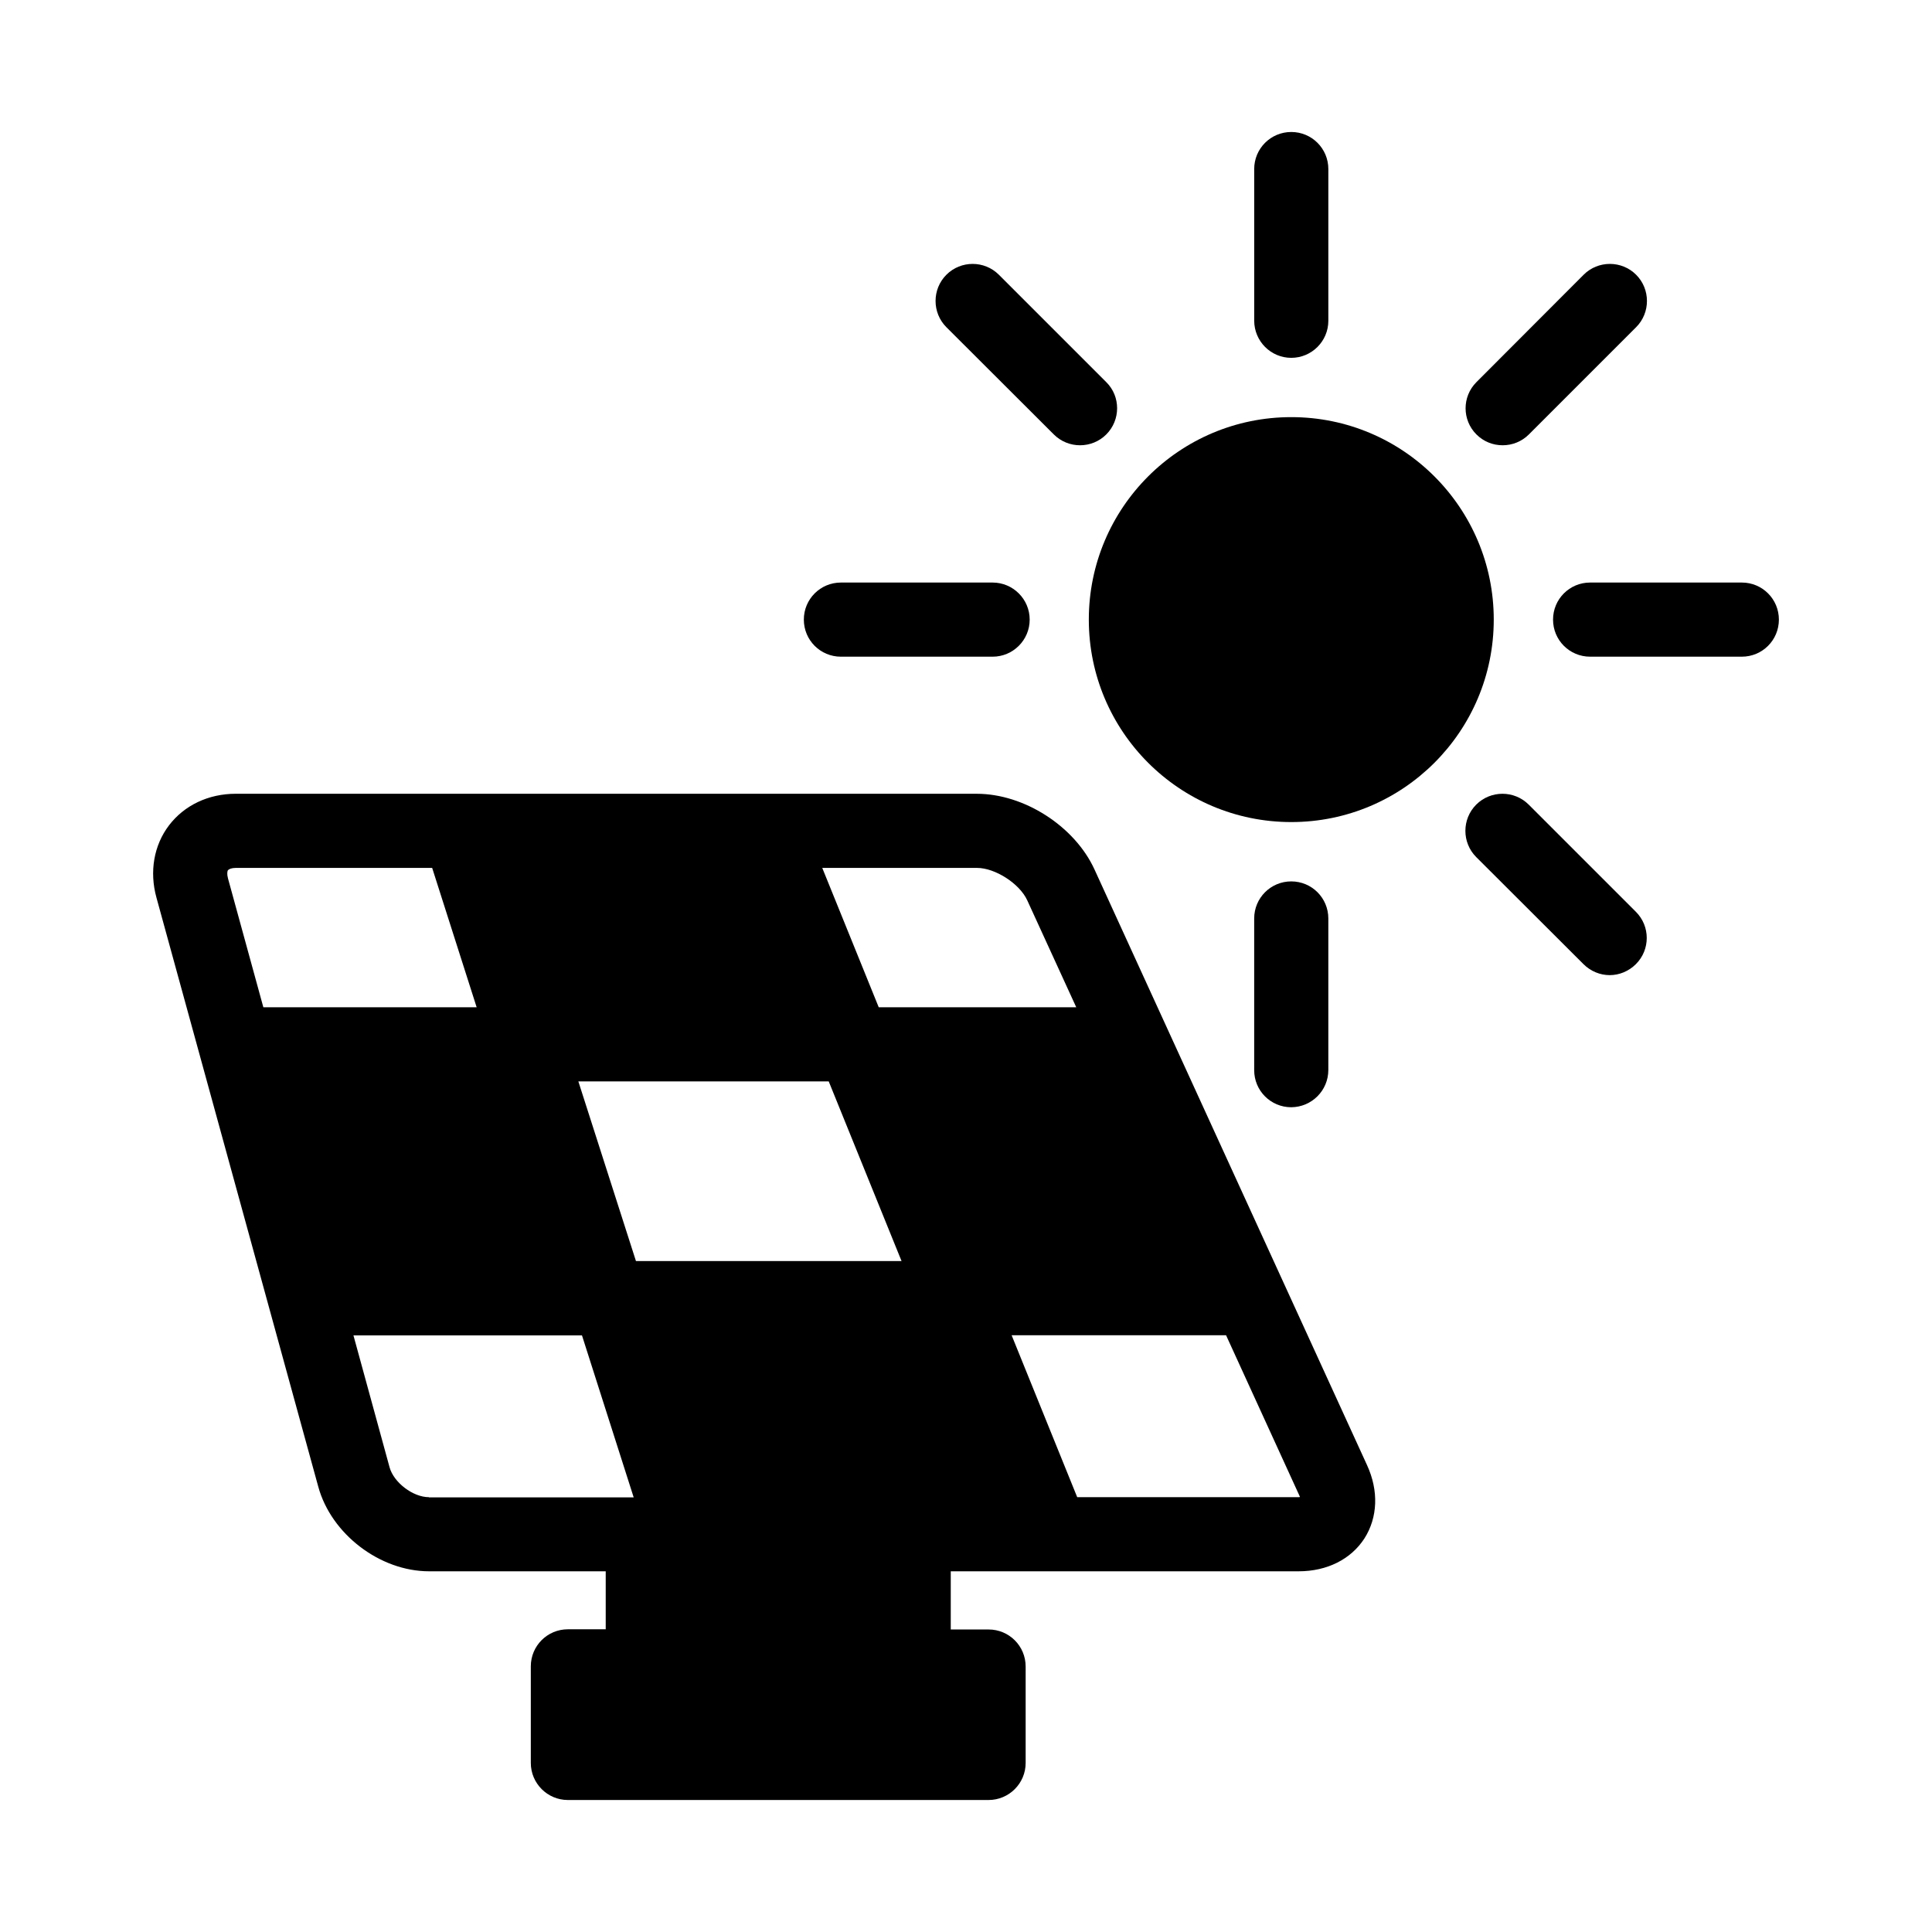
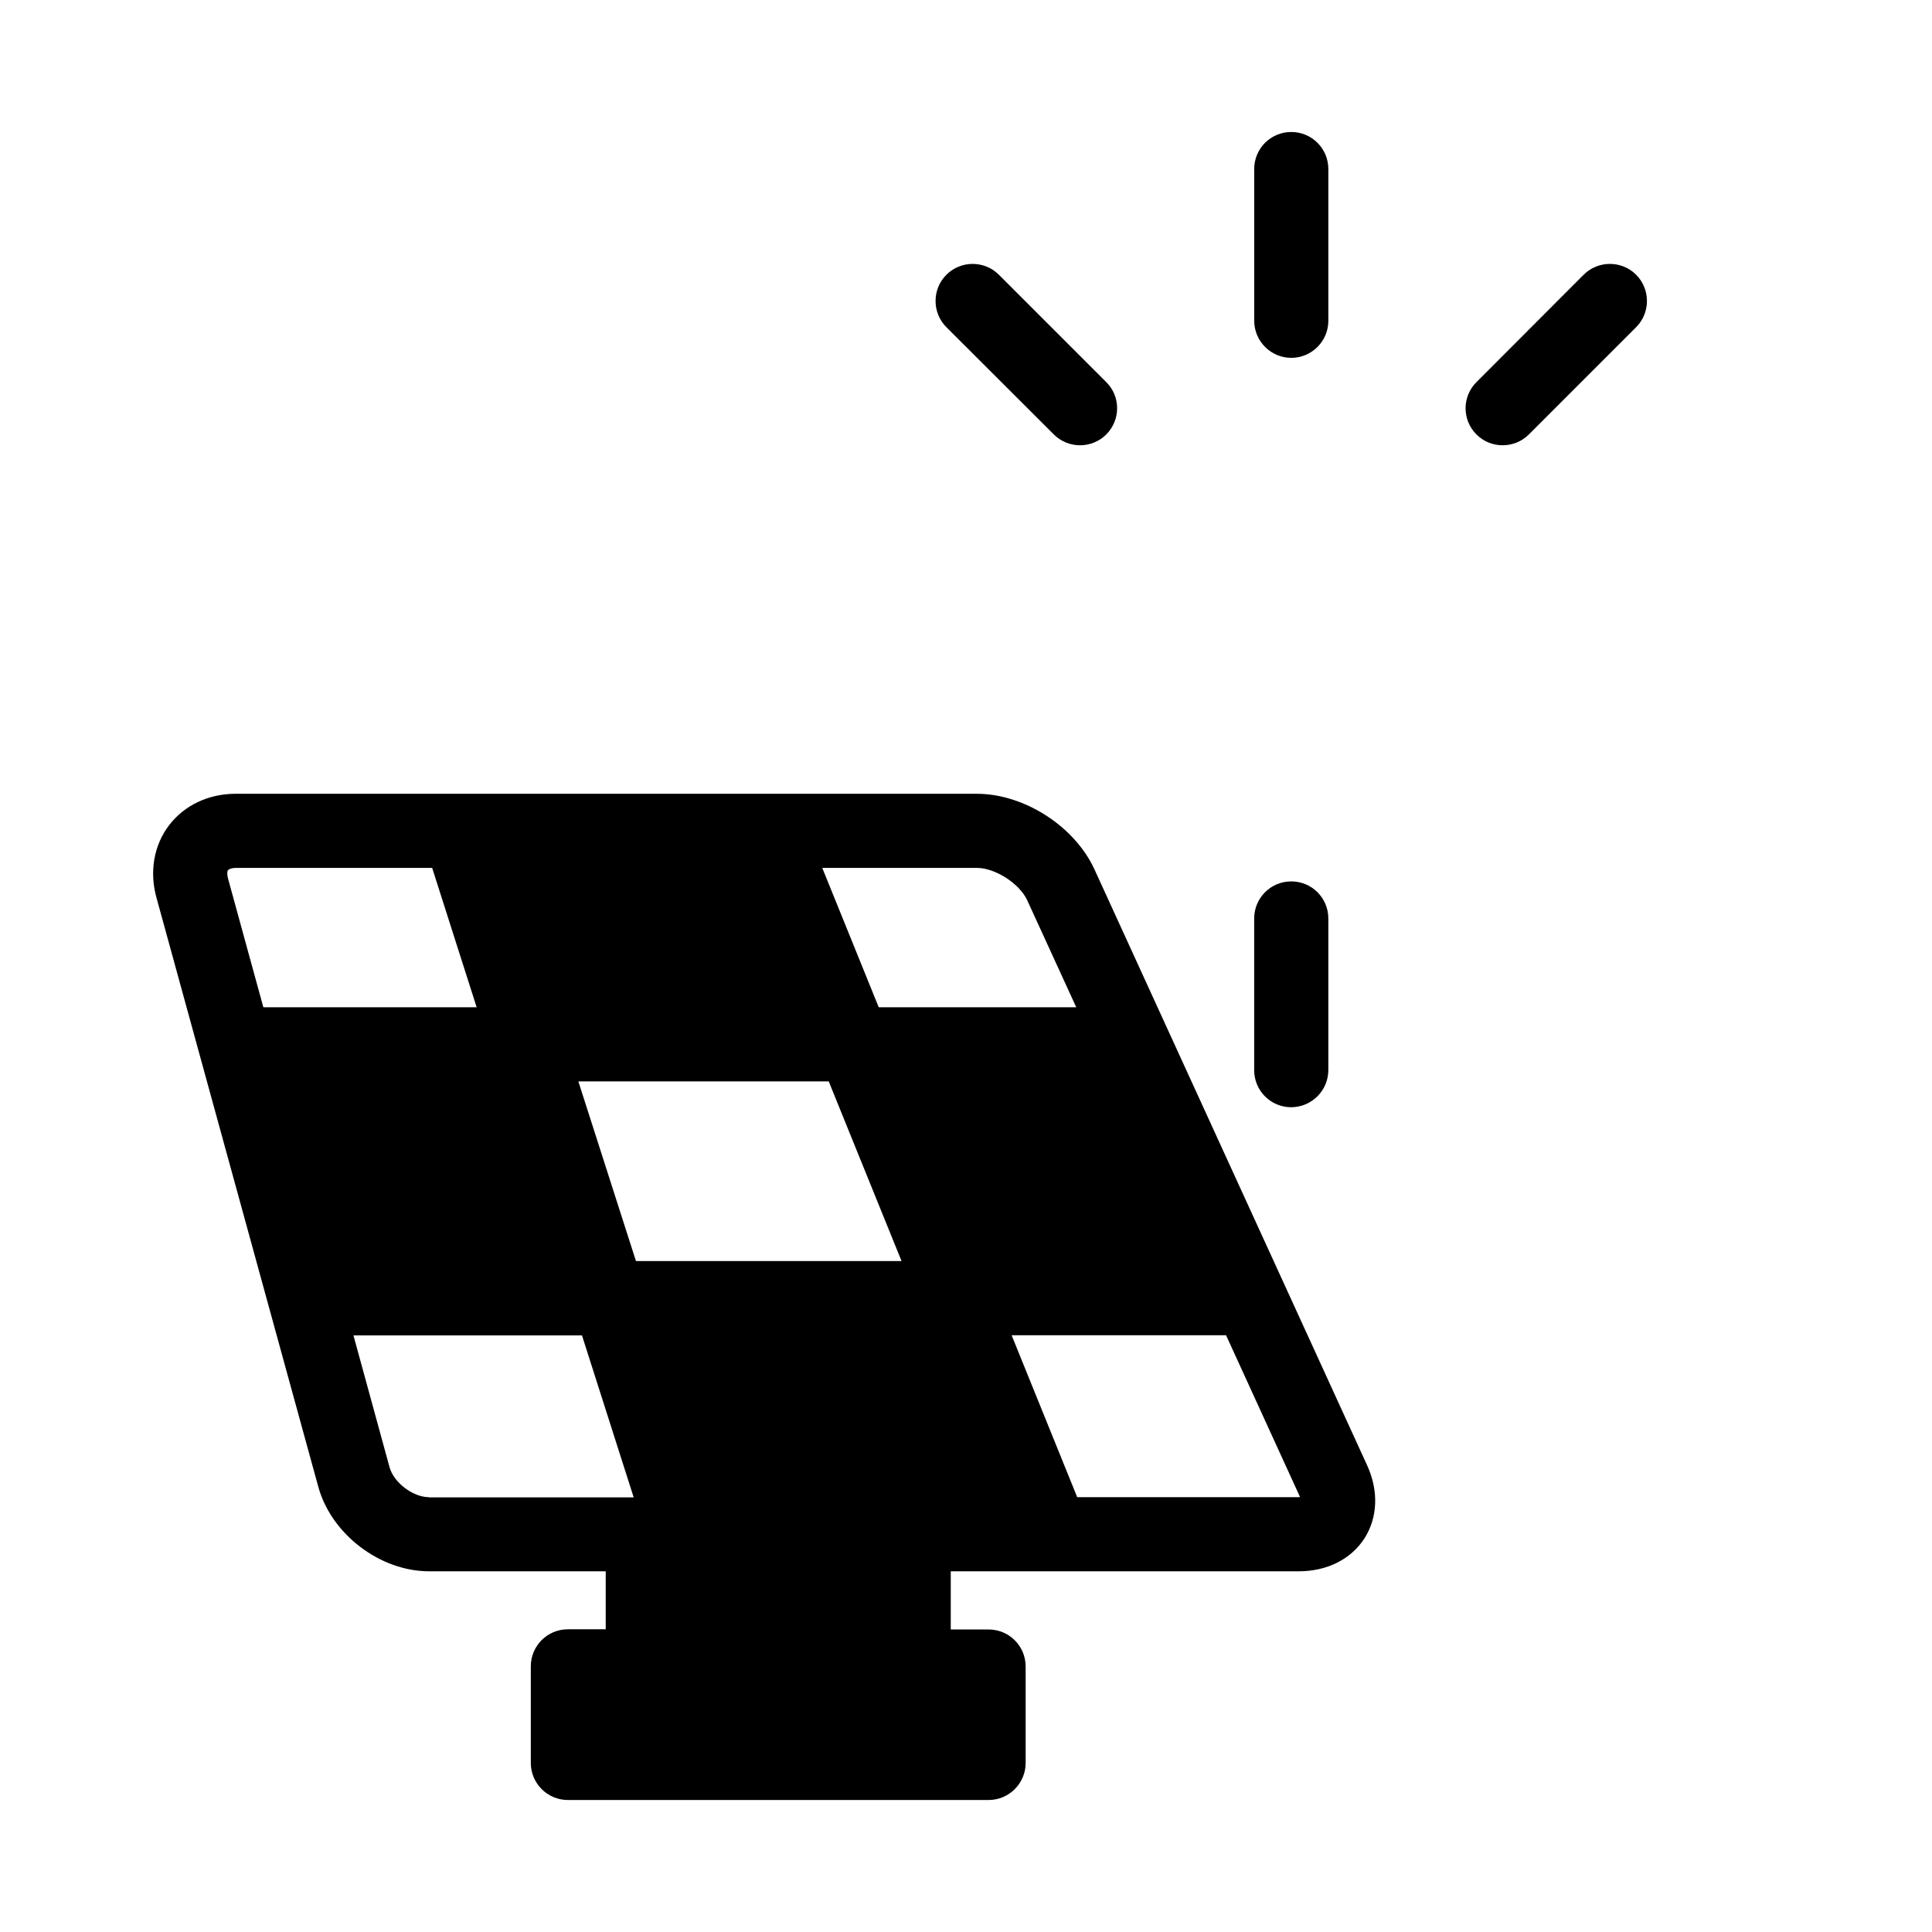
<svg xmlns="http://www.w3.org/2000/svg" fill="#000000" width="800px" height="800px" version="1.1" viewBox="144 144 512 512">
  <g>
    <path d="m434.05 374.41c-5.238-11.438-18.641-20.051-31.188-20.051h-55.418l0.004-0.004h-140.97c-7.254 0-13.652 3.074-17.684 8.363-4.031 5.293-5.238 12.293-3.324 19.195l42.875 156.08c3.426 12.543 16.324 22.418 29.371 22.418h46.805v15.367h-10.027c-5.441 0-9.824 4.383-9.824 9.824v25.594c0 5.391 4.383 9.824 9.824 9.824h111.49c5.391 0 9.824-4.383 9.824-9.824v-25.543c0-5.441-4.383-9.824-9.824-9.824h-10.023v-15.418h92.195c7.508 0 13.855-3.176 17.434-8.715 3.527-5.543 3.828-12.645 0.656-19.496zm-136.78 56.172h66.352l19.297 47.609-70.383 0.004zm105.65-56.578c4.836 0 11.285 4.18 13.301 8.566l12.996 28.363h-52.344l-14.965-36.93zm-198.5 0.605c0.254-0.301 0.957-0.605 2.066-0.605h52.043l11.789 36.93h-56.527l-9.371-34.156c-0.301-1.109-0.199-1.914 0-2.168zm53.254 166.16c-4.231 0-9.32-3.879-10.43-7.91l-9.574-34.965 60.562 0.004 13.703 42.926-54.262-0.004zm230.49 0h-58.691l-17.383-42.922h56.828l19.445 42.523c0.051 0.102 0.102 0.203 0.152 0.352-0.098-0.004-0.25 0.047-0.352 0.047z" />
-     <path d="m539.86 308.2c0 29.633-24.023 53.656-53.656 53.656-29.633 0-53.656-24.023-53.656-53.656s24.023-53.656 53.656-53.656c29.633 0 53.656 24.023 53.656 53.656" />
    <path d="m486.2 238.83c5.391 0 9.824-4.383 9.824-9.824v-40.203c0-5.441-4.383-9.824-9.824-9.824-5.441 0-9.824 4.383-9.824 9.824v40.152c0 5.492 4.434 9.875 9.824 9.875z" />
-     <path d="m605.6 298.38h-40.203c-5.441 0-9.824 4.383-9.824 9.824s4.383 9.824 9.824 9.824h40.203c5.441 0 9.824-4.383 9.824-9.824s-4.383-9.824-9.824-9.824z" />
    <path d="m423.27 259.13c1.914 1.914 4.434 2.871 6.953 2.871 2.519 0 5.039-0.957 6.953-2.871 3.828-3.828 3.828-10.078 0-13.855l-28.465-28.465c-3.828-3.828-10.078-3.828-13.906 0s-3.828 10.078 0 13.906z" />
-     <path d="m366.85 318.03h40.203c5.391 0 9.824-4.383 9.824-9.824s-4.434-9.824-9.824-9.824h-40.203c-5.441 0-9.824 4.383-9.824 9.824s4.383 9.824 9.824 9.824z" />
    <path d="m496.02 427.56v-40.156c0-5.441-4.383-9.824-9.824-9.824-5.441 0-9.824 4.383-9.824 9.824v40.203c0 5.441 4.383 9.824 9.824 9.824 5.441-0.047 9.824-4.434 9.824-9.871z" />
-     <path d="m549.12 357.23c-3.828-3.828-10.078-3.828-13.906 0-3.828 3.828-3.828 10.078 0 13.906l28.414 28.363c1.914 1.914 4.434 2.922 6.953 2.922 2.519 0 5.039-1.008 6.953-2.922 3.828-3.828 3.828-10.027 0-13.855z" />
    <path d="m542.22 262c2.519 0 5.039-0.957 6.953-2.871l28.414-28.414c3.828-3.828 3.828-10.078 0-13.906s-10.078-3.828-13.906 0l-28.414 28.465c-3.828 3.828-3.828 10.027 0 13.855 1.918 1.914 4.387 2.871 6.953 2.871z" />
  </g>
</svg>